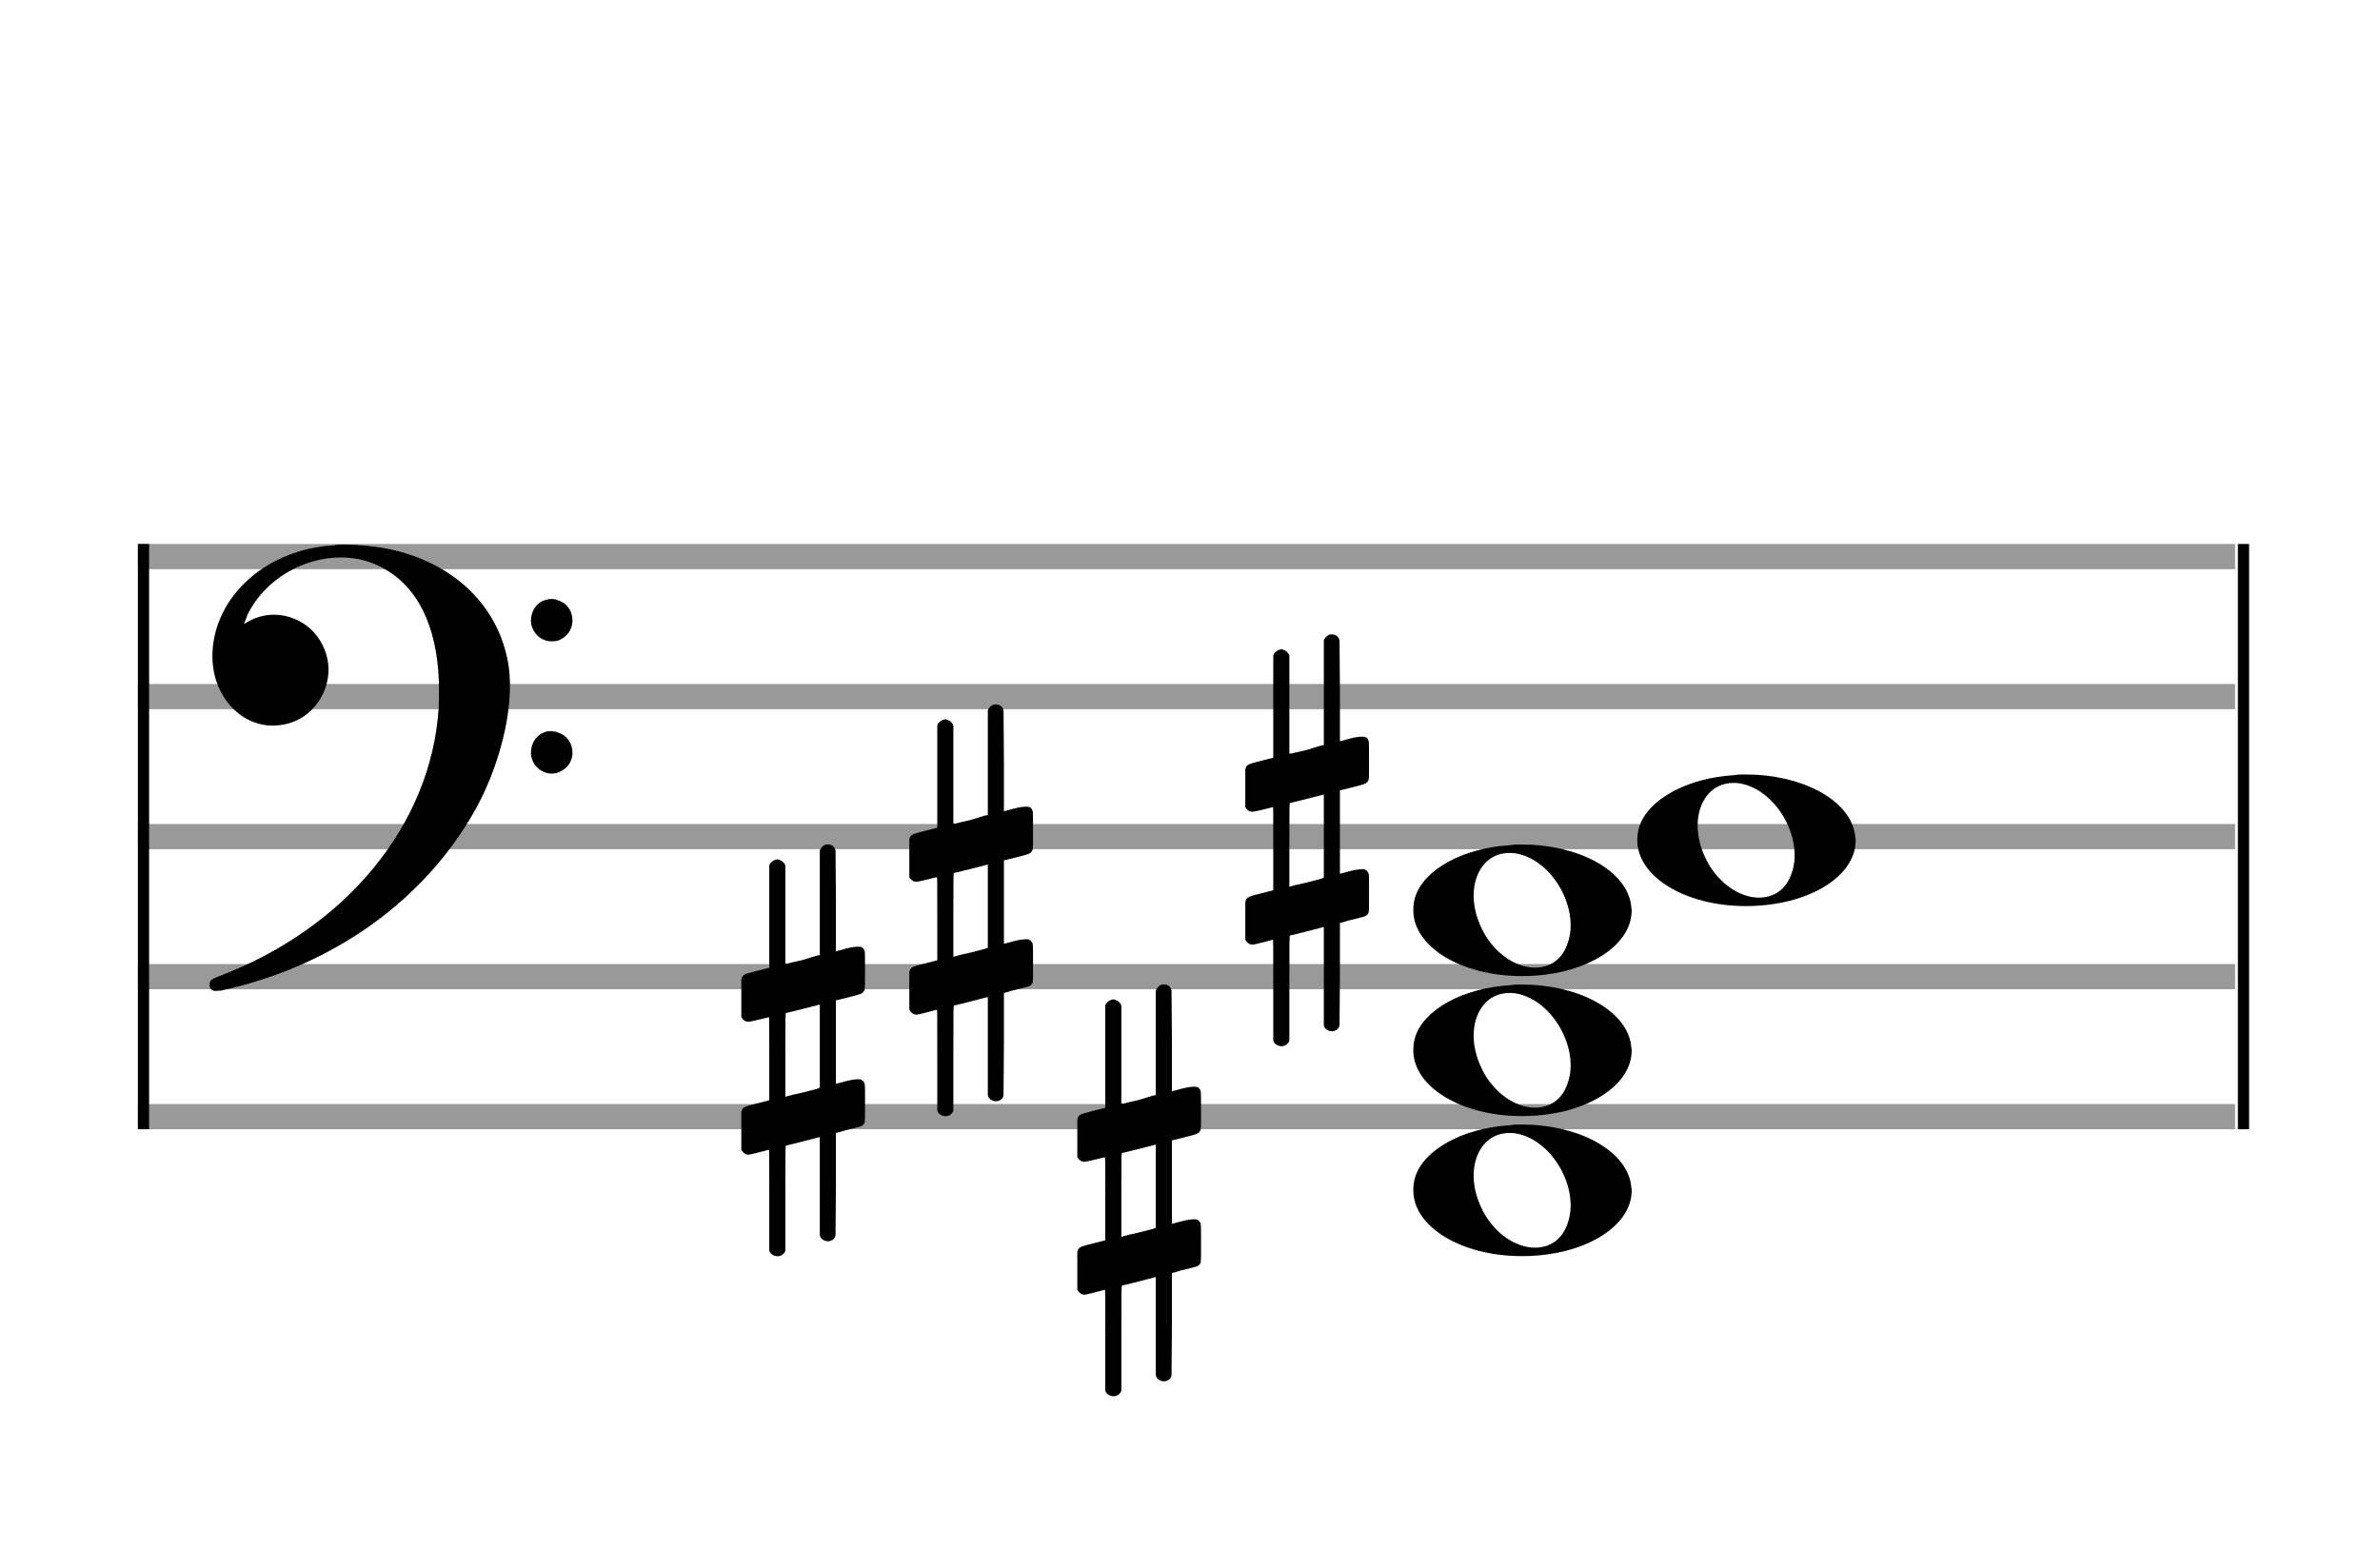
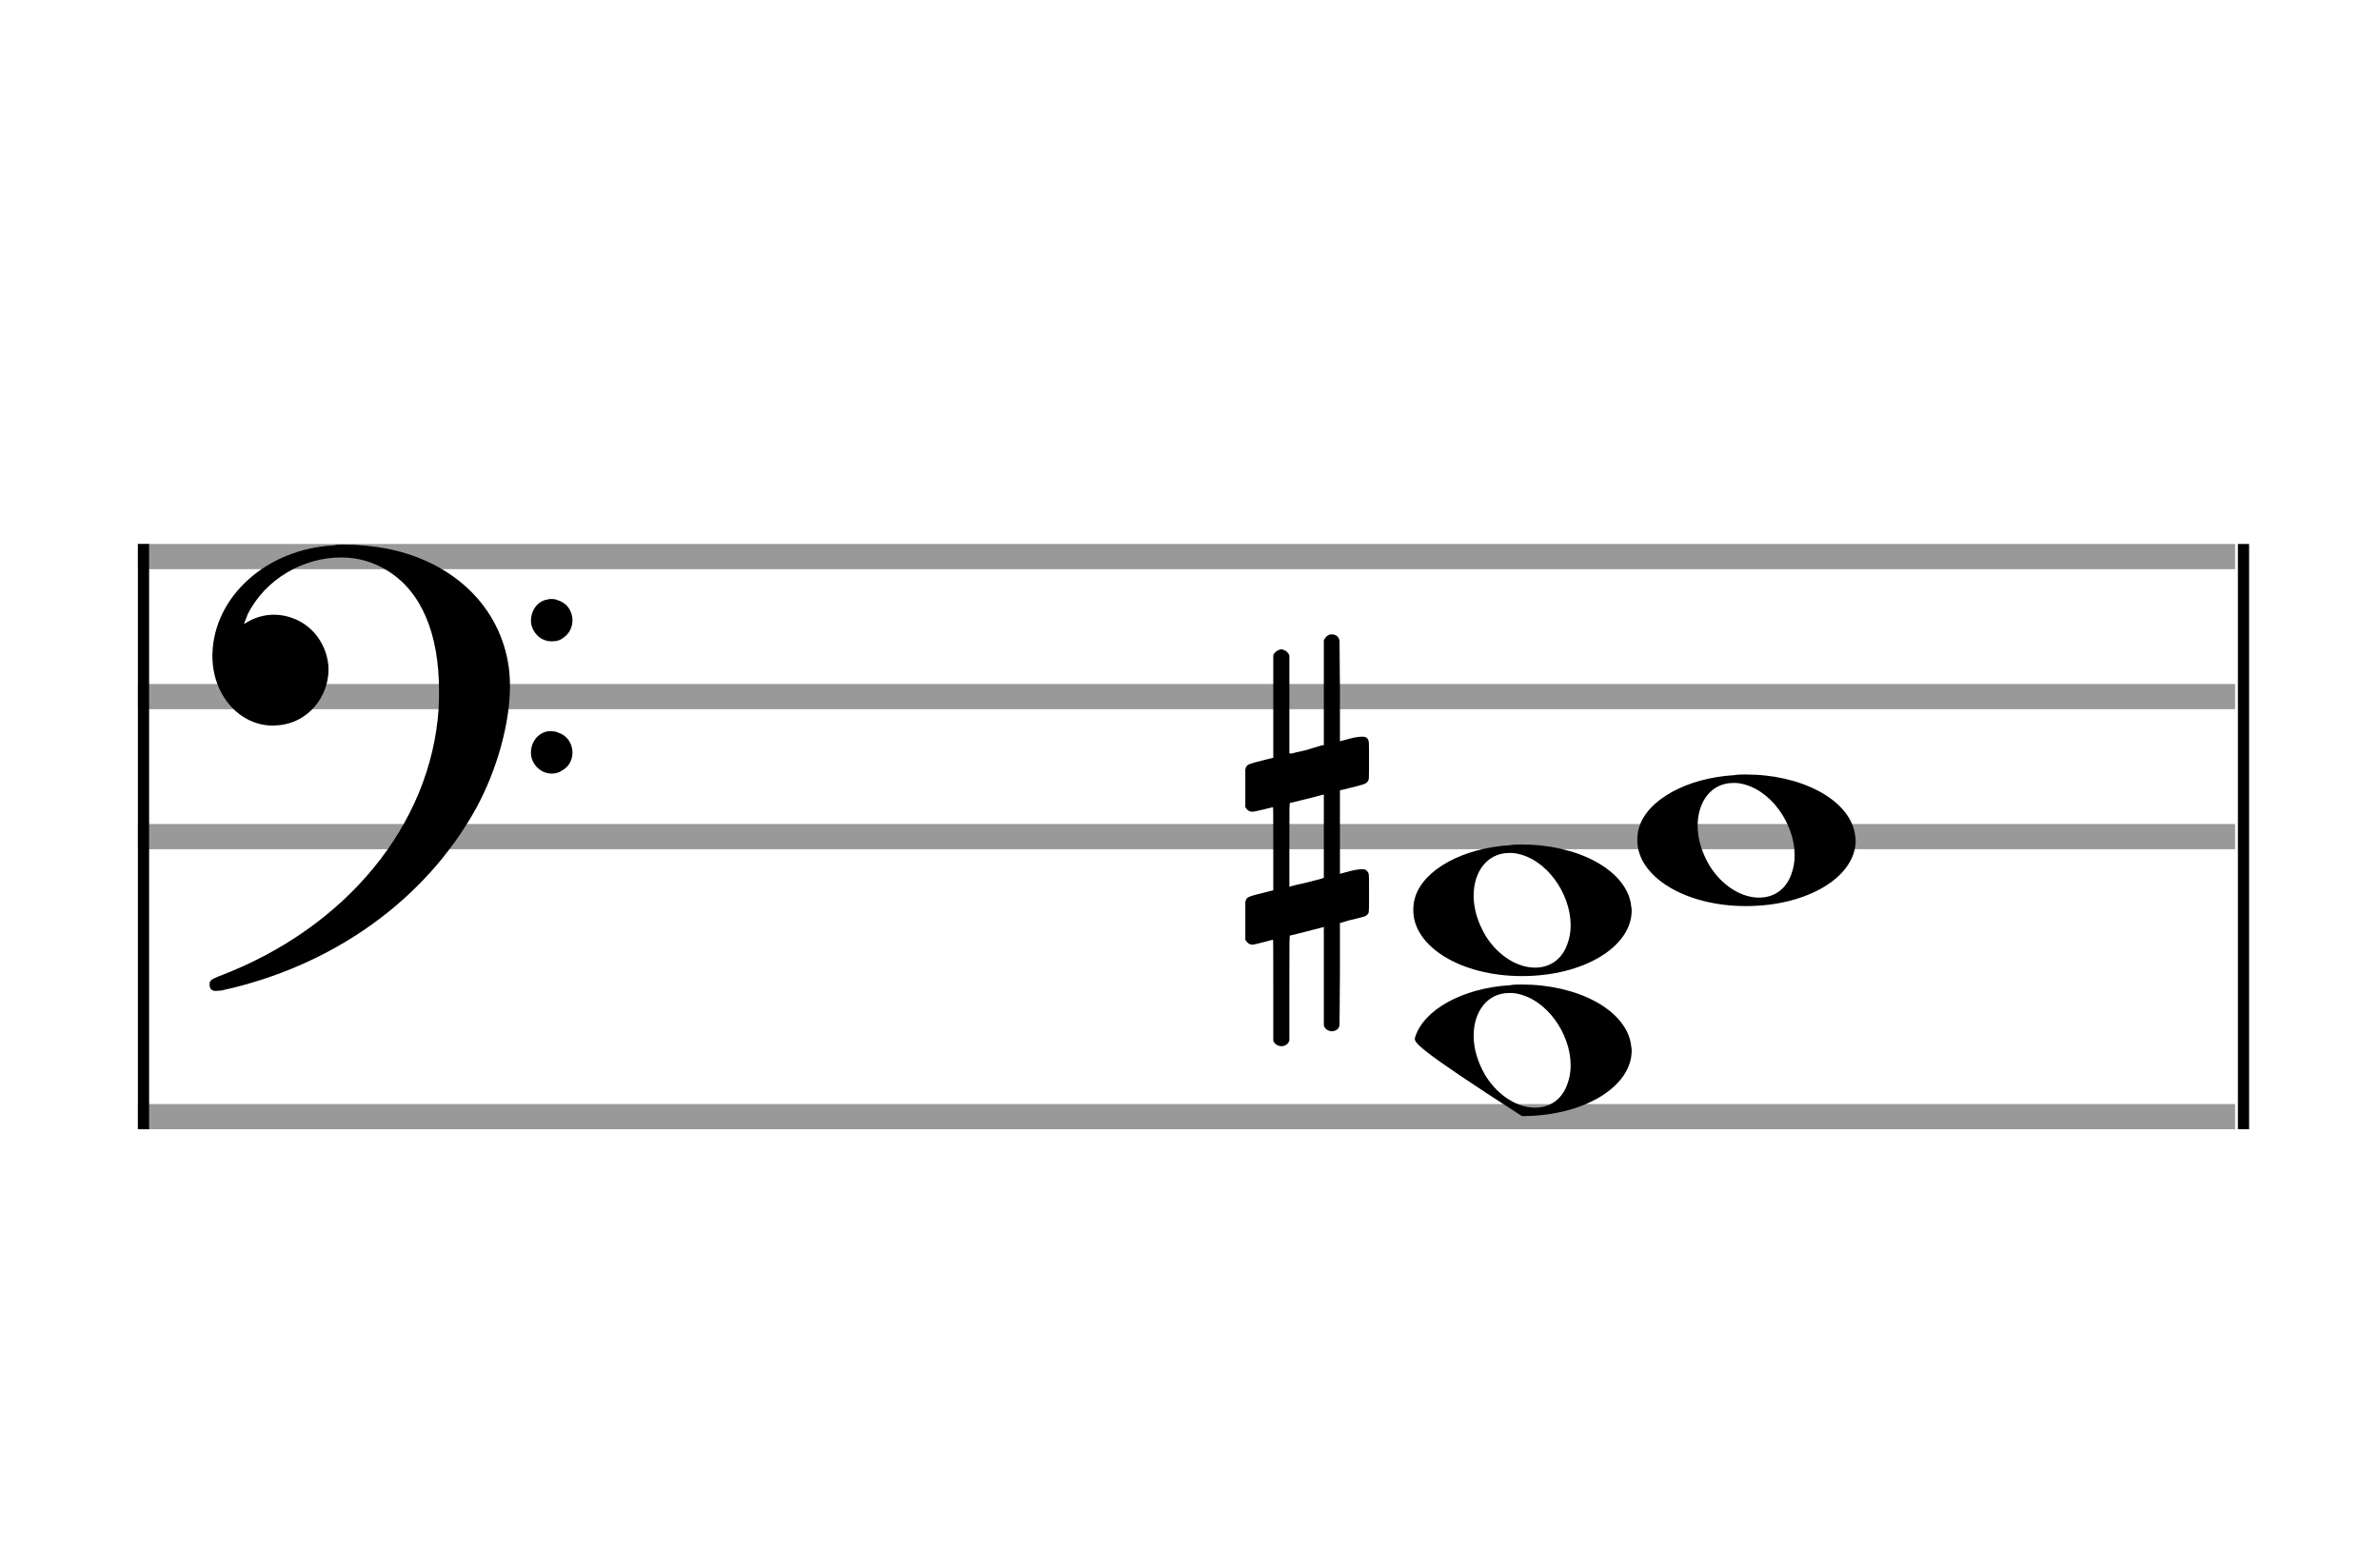
<svg xmlns="http://www.w3.org/2000/svg" version="1.1" id="Layer_1" x="0px" y="0px" width="170px" height="110.769px" viewBox="0 0 170 110.769" enable-background="new 0 0 170 110.769" xml:space="preserve">
  <rect stroke-width="0.3" fill="#999999" stroke="#999999" font-family="Arial" font-size="10pt" font-weight="normal" font-style="normal" x="10" y="39" width="149.5" height="1.5" />
  <rect stroke-width="0.3" fill="#999999" stroke="#999999" font-family="Arial" font-size="10pt" font-weight="normal" font-style="normal" x="10" y="49" width="149.5" height="1.5" />
  <rect stroke-width="0.3" fill="#999999" stroke="#999999" font-family="Arial" font-size="10pt" font-weight="normal" font-style="normal" x="10" y="59" width="149.5" height="1.5" />
-   <rect stroke-width="0.3" fill="#999999" stroke="#999999" font-family="Arial" font-size="10pt" font-weight="normal" font-style="normal" x="10" y="69" width="149.5" height="1.5" />
  <rect stroke-width="0.3" fill="#999999" stroke="#999999" font-family="Arial" font-size="10pt" font-weight="normal" font-style="normal" x="10" y="79" width="149.5" height="1.5" />
  <rect stroke-width="0.3" fill="black" stroke="black" font-family="Arial" font-size="10pt" font-weight="normal" font-style="normal" x="10" y="39" width="0.5" height="41.5" />
  <rect stroke-width="0.3" fill="black" stroke="black" font-family="Arial" font-size="10pt" font-weight="normal" font-style="normal" x="160" y="39" width="0.5" height="41.5" />
  <path stroke-width="0.3" fill="black" stroke="none" font-family="Arial" font-size="10pt" font-weight="normal" font-style="normal" x="160" y="39" width="0.5" height="41.5" d="M15 49M23.842 38.949C24.072 38.891,24.302 38.891,24.562 38.891C25.57 38.891,26.75 39.006,27.758 39.208C32.482 40.187,35.736 43.384,36.341 47.646C36.398 48.107,36.427 48.539,36.427 49C36.427 51.592,35.534 54.933,34.008 57.726C30.379 64.293,23.755 69.016,15.806 70.744C15.662 70.744,15.547 70.773,15.403 70.773C15.115 70.773,14.971 70.6,14.971 70.341C14.971 70.053,15.029 69.966,15.605 69.736C24.706 66.309,30.782 58.907,31.33 50.613C31.358 50.181,31.358 49.691,31.358 49.317C31.358 45.285,30.12 42.29,27.73 40.792C26.693 40.13,25.57 39.813,24.36 39.813C21.682 39.813,18.946 41.339,17.678 43.902C17.621 44.104,17.419 44.536,17.419 44.565C17.419 44.565,17.419 44.565,17.419 44.565C17.419 44.565,17.448 44.536,17.534 44.507C18.168 44.104,18.859 43.902,19.579 43.902C20.587 43.902,21.653 44.334,22.402 45.141C23.093 45.89,23.467 46.898,23.467 47.819C23.467 49.691,22.085 51.592,19.925 51.794C19.781 51.794,19.637 51.822,19.493 51.822C17.102 51.822,15.173 49.634,15.173 46.869C15.173 46.811,15.173 46.725,15.173 46.696C15.288 42.578,19.061 39.208,23.842 38.949M39.163 42.808C39.221 42.779,39.25 42.779,39.336 42.779C39.538 42.779,39.768 42.808,39.826 42.866C40.546 43.067,40.891 43.701,40.891 44.306C40.891 44.824,40.632 45.342,40.114 45.63C39.912 45.774,39.653 45.803,39.394 45.803C38.99 45.803,38.558 45.63,38.27 45.256C38.04 44.968,37.925 44.651,37.925 44.334C37.925 43.614,38.386 42.894,39.163 42.808M39.163 52.226C39.221 52.226,39.25 52.226,39.336 52.226C39.538 52.226,39.768 52.254,39.826 52.312C40.546 52.514,40.891 53.147,40.891 53.752C40.891 54.27,40.632 54.789,40.114 55.048C39.912 55.192,39.653 55.25,39.394 55.25C38.99 55.25,38.558 55.048,38.27 54.702C38.04 54.414,37.925 54.098,37.925 53.752C37.925 53.032,38.386 52.341,39.163 52.226" />
  <g class="vf-stavenote">
    <g class="vf-note" pointer-events="bounding-box">
      <g class="vf-notehead" pointer-events="bounding-box">
-         <path stroke-width="0.3" fill="black" stroke="none" font-family="Arial" font-size="10pt" font-weight="normal" font-style="normal" x="160" y="39" width="0.5" height="41.5" d="M100.951 85M107.855 80.363C108.133 80.313,108.41 80.313,108.687 80.313C112.669 80.313,115.995 82.077,116.474 84.446C116.499 84.672,116.549 84.874,116.549 85.025C116.549 87.621,113.122 89.712,108.712 89.712C104.302 89.712,100.951 87.57,100.951 85.025C100.951 84.723,100.976 84.42,101.077 84.093C101.681 82.102,104.504 80.565,107.855 80.363M108.233 80.943C108.107 80.918,107.931 80.918,107.805 80.918C106.217 80.918,105.26 82.278,105.26 83.967C105.26 84.874,105.537 85.857,106.117 86.84C107.074 88.352,108.46 89.108,109.645 89.108C110.653 89.108,111.535 88.578,111.938 87.47C112.114 87.016,112.19 86.562,112.19 86.084C112.19 83.816,110.451 81.296,108.233 80.943" />
-       </g>
+         </g>
      <g class="vf-notehead" pointer-events="bounding-box">
-         <path stroke-width="0.3" fill="black" stroke="none" font-family="Arial" font-size="10pt" font-weight="normal" font-style="normal" x="160" y="39" width="0.5" height="41.5" d="M100.951 75M107.855 70.363C108.133 70.313,108.41 70.313,108.687 70.313C112.669 70.313,115.995 72.077,116.474 74.446C116.499 74.672,116.549 74.874,116.549 75.025C116.549 77.621,113.122 79.712,108.712 79.712C104.302 79.712,100.951 77.57,100.951 75.025C100.951 74.723,100.976 74.42,101.077 74.093C101.681 72.102,104.504 70.565,107.855 70.363M108.233 70.943C108.107 70.918,107.931 70.918,107.805 70.918C106.217 70.918,105.26 72.278,105.26 73.967C105.26 74.874,105.537 75.857,106.117 76.84C107.074 78.352,108.46 79.108,109.645 79.108C110.653 79.108,111.535 78.578,111.938 77.47C112.114 77.016,112.19 76.562,112.19 76.084C112.19 73.816,110.451 71.296,108.233 70.943" />
+         <path stroke-width="0.3" fill="black" stroke="none" font-family="Arial" font-size="10pt" font-weight="normal" font-style="normal" x="160" y="39" width="0.5" height="41.5" d="M100.951 75M107.855 70.363C108.133 70.313,108.41 70.313,108.687 70.313C112.669 70.313,115.995 72.077,116.474 74.446C116.499 74.672,116.549 74.874,116.549 75.025C116.549 77.621,113.122 79.712,108.712 79.712C100.951 74.723,100.976 74.42,101.077 74.093C101.681 72.102,104.504 70.565,107.855 70.363M108.233 70.943C108.107 70.918,107.931 70.918,107.805 70.918C106.217 70.918,105.26 72.278,105.26 73.967C105.26 74.874,105.537 75.857,106.117 76.84C107.074 78.352,108.46 79.108,109.645 79.108C110.653 79.108,111.535 78.578,111.938 77.47C112.114 77.016,112.19 76.562,112.19 76.084C112.19 73.816,110.451 71.296,108.233 70.943" />
      </g>
      <g class="vf-notehead" pointer-events="bounding-box">
        <path stroke-width="0.3" fill="black" stroke="none" font-family="Arial" font-size="10pt" font-weight="normal" font-style="normal" x="160" y="39" width="0.5" height="41.5" d="M100.951 65M107.855 60.363C108.133 60.313,108.41 60.313,108.687 60.313C112.669 60.313,115.995 62.077,116.474 64.446C116.499 64.672,116.549 64.874,116.549 65.025C116.549 67.621,113.122 69.712,108.712 69.712C104.302 69.712,100.951 67.57,100.951 65.025C100.951 64.723,100.976 64.42,101.077 64.093C101.681 62.102,104.504 60.565,107.855 60.363M108.233 60.943C108.107 60.918,107.931 60.918,107.805 60.918C106.217 60.918,105.26 62.278,105.26 63.967C105.26 64.874,105.537 65.857,106.117 66.84C107.074 68.352,108.46 69.108,109.645 69.108C110.653 69.108,111.535 68.578,111.938 67.47C112.114 67.016,112.19 66.562,112.19 66.084C112.19 63.816,110.451 61.296,108.233 60.943" />
      </g>
      <g class="vf-notehead" pointer-events="bounding-box">
        <path stroke-width="0.3" fill="black" stroke="none" font-family="Arial" font-size="10pt" font-weight="normal" font-style="normal" x="160" y="39" width="0.5" height="41.5" d="M116.951 60M123.855 55.363C124.133 55.313,124.41 55.313,124.687 55.313C128.669 55.313,131.995 57.077,132.474 59.446C132.499 59.672,132.549 59.874,132.549 60.025C132.549 62.621,129.122 64.712,124.712 64.712C120.302 64.712,116.951 62.57,116.951 60.025C116.951 59.723,116.976 59.42,117.077 59.093C117.681 57.102,120.504 55.565,123.855 55.363M124.233 55.943C124.107 55.918,123.931 55.918,123.805 55.918C122.217 55.918,121.26 57.278,121.26 58.967C121.26 59.874,121.537 60.857,122.117 61.84C123.074 63.352,124.46 64.108,125.645 64.108C126.653 64.108,127.535 63.578,127.938 62.47C128.114 62.016,128.19 61.562,128.19 61.084C128.19 58.816,126.451 56.296,124.233 55.943" />
      </g>
    </g>
    <g class="vf-modifiers">
-       <path stroke-width="0.3" fill="black" stroke="none" font-family="Arial" font-size="10pt" font-weight="normal" font-style="normal" x="160" y="39" width="0.5" height="41.5" d="M76.951 85M82.888 70.362C82.97 70.308,82.997 70.308,83.107 70.308C83.38 70.308,83.572 70.417,83.654 70.663L83.681 70.745L83.709 74.33L83.709 77.941L84.42 77.75C84.83 77.64,85.131 77.613,85.323 77.613C85.569 77.613,85.678 77.695,85.761 77.914C85.788 77.996,85.788 78.625,85.788 79.309C85.788 79.966,85.788 80.65,85.761 80.677C85.651 80.951,85.569 80.978,84.83 81.17C83.9 81.416,83.709 81.443,83.709 81.443C83.709 81.443,83.709 82.155,83.709 83.222C83.709 83.605,83.709 84.015,83.709 84.453L83.709 87.408L84.42 87.216C84.858 87.107,85.131 87.079,85.323 87.079C85.46 87.079,85.569 87.107,85.651 87.216C85.788 87.38,85.788 87.353,85.788 88.365L85.788 88.776L85.788 89.213C85.788 90.226,85.788 90.198,85.651 90.335C85.542 90.445,85.569 90.445,84.31 90.746C84.037 90.828,83.791 90.91,83.763 90.91L83.709 90.91L83.709 94.549L83.681 98.215L83.654 98.324C83.572 98.543,83.353 98.653,83.107 98.653C82.942 98.653,82.696 98.543,82.587 98.324L82.559 98.215L82.559 94.713L82.559 91.211L82.532 91.211L81.903 91.375L80.726 91.676C80.425 91.758,80.152 91.813,80.152 91.813C80.097 91.813,80.097 92.004,80.097 95.534L80.097 99.309L80.07 99.391C79.96 99.61,79.741 99.72,79.55 99.72C79.331 99.72,79.085 99.61,78.975 99.391L78.948 99.309L78.948 95.698C78.948 92.36,78.948 92.114,78.921 92.114C78.921 92.114,78.921 92.114,78.921 92.114C78.62 92.196,77.58 92.469,77.47 92.469C77.224 92.469,77.06 92.305,76.951 92.114C76.951 92.004,76.951 92.004,76.951 90.718L76.951 89.432L76.978 89.323C77.087 89.049,77.087 89.049,78.62 88.666L78.948 88.584L78.948 85.602C78.948 82.839,78.948 82.647,78.921 82.647C78.921 82.647,78.921 82.647,78.921 82.647C78.62 82.729,77.58 82.975,77.47 82.975C77.224 82.975,77.06 82.839,76.951 82.647C76.951 82.538,76.951 82.538,76.951 81.252L76.951 79.966L76.978 79.856C77.087 79.583,77.087 79.583,78.62 79.2L78.948 79.118L78.948 75.479L78.948 71.84L78.975 71.73C79.085 71.539,79.331 71.375,79.55 71.375C79.632 71.375,79.687 71.429,79.769 71.457C79.878 71.484,79.988 71.621,80.07 71.73L80.097 71.84L80.097 75.342L80.097 78.817L80.261 78.817C80.316 78.789,80.808 78.68,81.301 78.57L82.368 78.242L82.559 78.215L82.559 74.494L82.559 70.745L82.587 70.663C82.669 70.554,82.751 70.417,82.888 70.362M82.559 84.754C82.559 83.085,82.559 81.744,82.559 81.744L82.559 81.744C82.532 81.744,82.258 81.826,81.93 81.908L80.726 82.209C80.425 82.291,80.152 82.346,80.152 82.346C80.097 82.346,80.097 82.51,80.097 85.328L80.097 88.338L80.261 88.283C80.316 88.256,80.808 88.146,81.301 88.037L82.368 87.763L82.559 87.681L82.559 84.754" />
-       <path stroke-width="0.3" fill="black" stroke="none" font-family="Arial" font-size="10pt" font-weight="normal" font-style="normal" x="160" y="39" width="0.5" height="41.5" d="M52.951 75M58.888 60.362C58.97 60.308,58.997 60.308,59.107 60.308C59.38 60.308,59.572 60.417,59.654 60.663L59.681 60.745L59.709 64.33L59.709 67.941L60.42 67.75C60.83 67.64,61.131 67.613,61.323 67.613C61.569 67.613,61.678 67.695,61.761 67.914C61.788 67.996,61.788 68.625,61.788 69.309C61.788 69.966,61.788 70.65,61.761 70.677C61.651 70.951,61.569 70.978,60.83 71.17C59.9 71.416,59.709 71.443,59.709 71.443C59.709 71.443,59.709 72.155,59.709 73.222C59.709 73.605,59.709 74.015,59.709 74.453L59.709 77.408L60.42 77.216C60.858 77.107,61.131 77.079,61.323 77.079C61.46 77.079,61.569 77.107,61.651 77.216C61.788 77.38,61.788 77.353,61.788 78.365L61.788 78.776L61.788 79.213C61.788 80.226,61.788 80.198,61.651 80.335C61.542 80.445,61.569 80.445,60.31 80.746C60.037 80.828,59.791 80.91,59.763 80.91L59.709 80.91L59.709 84.549L59.681 88.215L59.654 88.324C59.572 88.543,59.353 88.653,59.107 88.653C58.942 88.653,58.696 88.543,58.587 88.324L58.559 88.215L58.559 84.713L58.559 81.211L58.532 81.211L57.903 81.375L56.726 81.676C56.425 81.758,56.152 81.813,56.152 81.813C56.097 81.813,56.097 82.004,56.097 85.534L56.097 89.309L56.07 89.391C55.96 89.61,55.741 89.72,55.55 89.72C55.331 89.72,55.085 89.61,54.975 89.391L54.948 89.309L54.948 85.698C54.948 82.36,54.948 82.114,54.921 82.114C54.921 82.114,54.921 82.114,54.921 82.114C54.62 82.196,53.58 82.469,53.47 82.469C53.224 82.469,53.06 82.305,52.951 82.114C52.951 82.004,52.951 82.004,52.951 80.718L52.951 79.432L52.978 79.323C53.087 79.049,53.087 79.049,54.62 78.666L54.948 78.584L54.948 75.602C54.948 72.839,54.948 72.647,54.921 72.647C54.921 72.647,54.921 72.647,54.921 72.647C54.62 72.729,53.58 72.975,53.47 72.975C53.224 72.975,53.06 72.839,52.951 72.647C52.951 72.538,52.951 72.538,52.951 71.252L52.951 69.966L52.978 69.856C53.087 69.583,53.087 69.583,54.62 69.2L54.948 69.118L54.948 65.479L54.948 61.84L54.975 61.73C55.085 61.539,55.331 61.375,55.55 61.375C55.632 61.375,55.687 61.429,55.769 61.457C55.878 61.484,55.988 61.621,56.07 61.73L56.097 61.84L56.097 65.342L56.097 68.817L56.261 68.817C56.316 68.789,56.808 68.68,57.301 68.57L58.368 68.242L58.559 68.215L58.559 64.494L58.559 60.745L58.587 60.663C58.669 60.554,58.751 60.417,58.888 60.362M58.559 74.754C58.559 73.085,58.559 71.744,58.559 71.744L58.559 71.744C58.532 71.744,58.258 71.826,57.93 71.908L56.726 72.209C56.425 72.291,56.152 72.346,56.152 72.346C56.097 72.346,56.097 72.51,56.097 75.328L56.097 78.338L56.261 78.283C56.316 78.256,56.808 78.146,57.301 78.037L58.368 77.763L58.559 77.681L58.559 74.754" />
-       <path stroke-width="0.3" fill="black" stroke="none" font-family="Arial" font-size="10pt" font-weight="normal" font-style="normal" x="160" y="39" width="0.5" height="41.5" d="M64.951 65M70.888 50.362C70.97 50.308,70.997 50.308,71.107 50.308C71.38 50.308,71.572 50.417,71.654 50.663L71.681 50.745L71.709 54.33L71.709 57.941L72.42 57.75C72.83 57.64,73.131 57.613,73.323 57.613C73.569 57.613,73.678 57.695,73.761 57.914C73.788 57.996,73.788 58.625,73.788 59.309C73.788 59.966,73.788 60.65,73.761 60.677C73.651 60.951,73.569 60.978,72.83 61.17C71.9 61.416,71.709 61.443,71.709 61.443C71.709 61.443,71.709 62.155,71.709 63.222C71.709 63.605,71.709 64.015,71.709 64.453L71.709 67.408L72.42 67.216C72.858 67.107,73.131 67.079,73.323 67.079C73.46 67.079,73.569 67.107,73.651 67.216C73.788 67.38,73.788 67.353,73.788 68.365L73.788 68.776L73.788 69.213C73.788 70.226,73.788 70.198,73.651 70.335C73.542 70.445,73.569 70.445,72.31 70.746C72.037 70.828,71.791 70.91,71.763 70.91L71.709 70.91L71.709 74.549L71.681 78.215L71.654 78.324C71.572 78.543,71.353 78.653,71.107 78.653C70.942 78.653,70.696 78.543,70.587 78.324L70.559 78.215L70.559 74.713L70.559 71.211L70.532 71.211L69.903 71.375L68.726 71.676C68.425 71.758,68.152 71.813,68.152 71.813C68.097 71.813,68.097 72.004,68.097 75.534L68.097 79.309L68.07 79.391C67.96 79.61,67.741 79.72,67.55 79.72C67.331 79.72,67.085 79.61,66.975 79.391L66.948 79.309L66.948 75.698C66.948 72.36,66.948 72.114,66.921 72.114C66.921 72.114,66.921 72.114,66.921 72.114C66.62 72.196,65.58 72.469,65.47 72.469C65.224 72.469,65.06 72.305,64.951 72.114C64.951 72.004,64.951 72.004,64.951 70.718L64.951 69.432L64.978 69.323C65.087 69.049,65.087 69.049,66.62 68.666L66.948 68.584L66.948 65.602C66.948 62.839,66.948 62.647,66.921 62.647C66.921 62.647,66.921 62.647,66.921 62.647C66.62 62.729,65.58 62.975,65.47 62.975C65.224 62.975,65.06 62.839,64.951 62.647C64.951 62.538,64.951 62.538,64.951 61.252L64.951 59.966L64.978 59.856C65.087 59.583,65.087 59.583,66.62 59.2L66.948 59.118L66.948 55.479L66.948 51.84L66.975 51.73C67.085 51.539,67.331 51.375,67.55 51.375C67.632 51.375,67.687 51.429,67.769 51.457C67.878 51.484,67.988 51.621,68.07 51.73L68.097 51.84L68.097 55.342L68.097 58.817L68.261 58.817C68.316 58.789,68.808 58.68,69.301 58.57L70.368 58.242L70.559 58.215L70.559 54.494L70.559 50.745L70.587 50.663C70.669 50.554,70.751 50.417,70.888 50.362M70.559 64.754C70.559 63.085,70.559 61.744,70.559 61.744L70.559 61.744C70.532 61.744,70.258 61.826,69.93 61.908L68.726 62.209C68.425 62.291,68.152 62.346,68.152 62.346C68.097 62.346,68.097 62.51,68.097 65.328L68.097 68.338L68.261 68.283C68.316 68.256,68.808 68.146,69.301 68.037L70.368 67.763L70.559 67.681L70.559 64.754" />
      <path stroke-width="0.3" fill="black" stroke="none" font-family="Arial" font-size="10pt" font-weight="normal" font-style="normal" x="160" y="39" width="0.5" height="41.5" d="M88.951 60M94.888 45.362C94.97 45.308,94.997 45.308,95.107 45.308C95.38 45.308,95.572 45.417,95.654 45.663L95.681 45.745L95.709 49.33L95.709 52.941L96.42 52.75C96.83 52.64,97.131 52.613,97.323 52.613C97.569 52.613,97.678 52.695,97.761 52.914C97.788 52.996,97.788 53.625,97.788 54.309C97.788 54.966,97.788 55.65,97.761 55.677C97.651 55.951,97.569 55.978,96.83 56.17C95.9 56.416,95.709 56.443,95.709 56.443C95.709 56.443,95.709 57.155,95.709 58.222C95.709 58.605,95.709 59.015,95.709 59.453L95.709 62.408L96.42 62.216C96.858 62.107,97.131 62.079,97.323 62.079C97.46 62.079,97.569 62.107,97.651 62.216C97.788 62.38,97.788 62.353,97.788 63.365L97.788 63.776L97.788 64.213C97.788 65.226,97.788 65.198,97.651 65.335C97.542 65.445,97.569 65.445,96.31 65.746C96.037 65.828,95.791 65.91,95.763 65.91L95.709 65.91L95.709 69.549L95.681 73.215L95.654 73.324C95.572 73.543,95.353 73.653,95.107 73.653C94.942 73.653,94.696 73.543,94.587 73.324L94.559 73.215L94.559 69.713L94.559 66.211L94.532 66.211L93.903 66.375L92.726 66.676C92.425 66.758,92.152 66.813,92.152 66.813C92.097 66.813,92.097 67.004,92.097 70.534L92.097 74.309L92.07 74.391C91.96 74.61,91.741 74.72,91.55 74.72C91.331 74.72,91.085 74.61,90.975 74.391L90.948 74.309L90.948 70.698C90.948 67.36,90.948 67.114,90.921 67.114C90.921 67.114,90.921 67.114,90.921 67.114C90.62 67.196,89.58 67.469,89.47 67.469C89.224 67.469,89.06 67.305,88.951 67.114C88.951 67.004,88.951 67.004,88.951 65.718L88.951 64.432L88.978 64.323C89.087 64.049,89.087 64.049,90.62 63.666L90.948 63.584L90.948 60.602C90.948 57.839,90.948 57.647,90.921 57.647C90.921 57.647,90.921 57.647,90.921 57.647C90.62 57.729,89.58 57.975,89.47 57.975C89.224 57.975,89.06 57.839,88.951 57.647C88.951 57.538,88.951 57.538,88.951 56.252L88.951 54.966L88.978 54.856C89.087 54.583,89.087 54.583,90.62 54.2L90.948 54.118L90.948 50.479L90.948 46.84L90.975 46.73C91.085 46.539,91.331 46.375,91.55 46.375C91.632 46.375,91.687 46.429,91.769 46.457C91.878 46.484,91.988 46.621,92.07 46.73L92.097 46.84L92.097 50.342L92.097 53.817L92.261 53.817C92.316 53.789,92.808 53.68,93.301 53.57L94.368 53.242L94.559 53.215L94.559 49.494L94.559 45.745L94.587 45.663C94.669 45.554,94.751 45.417,94.888 45.362M94.559 59.754C94.559 58.085,94.559 56.744,94.559 56.744L94.559 56.744C94.532 56.744,94.258 56.826,93.93 56.908L92.726 57.209C92.425 57.291,92.152 57.346,92.152 57.346C92.097 57.346,92.097 57.51,92.097 60.328L92.097 63.338L92.261 63.283C92.316 63.256,92.808 63.146,93.301 63.037L94.368 62.763L94.559 62.681L94.559 59.754" />
    </g>
  </g>
</svg>